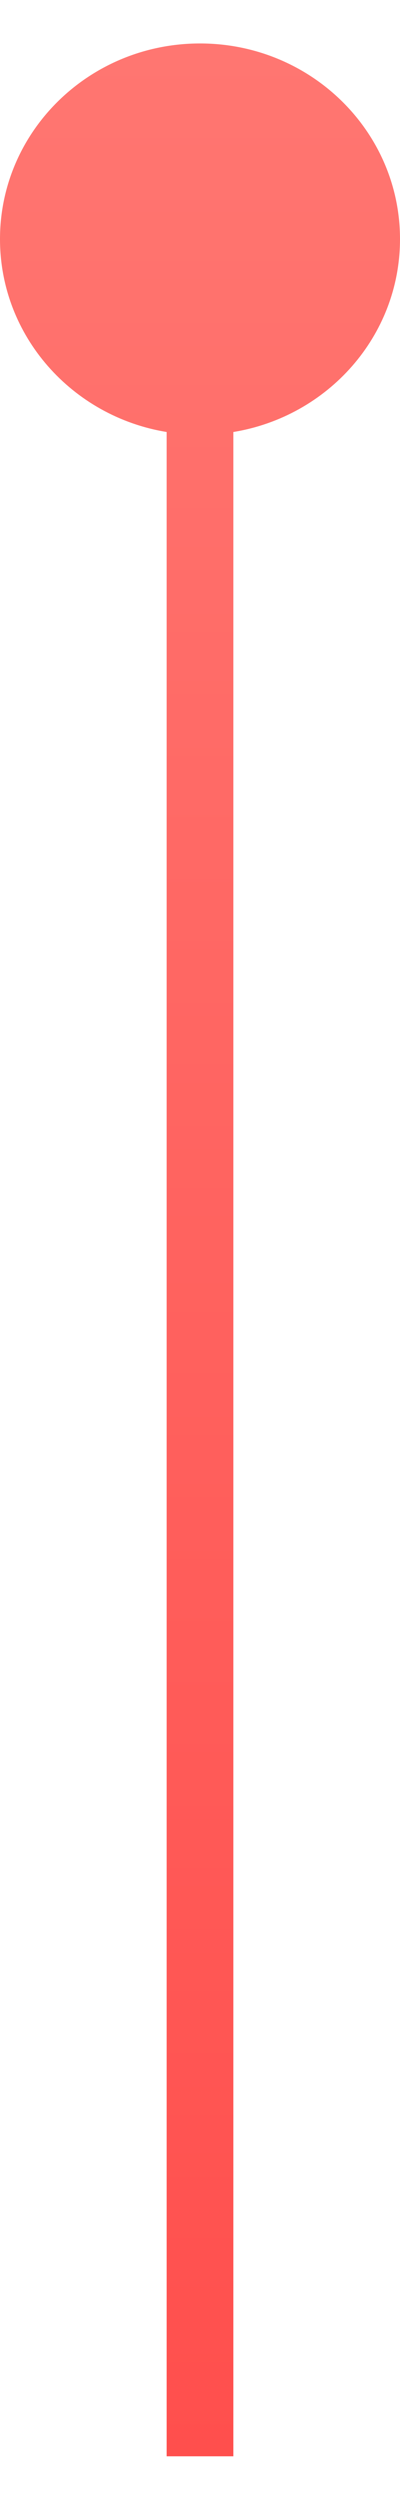
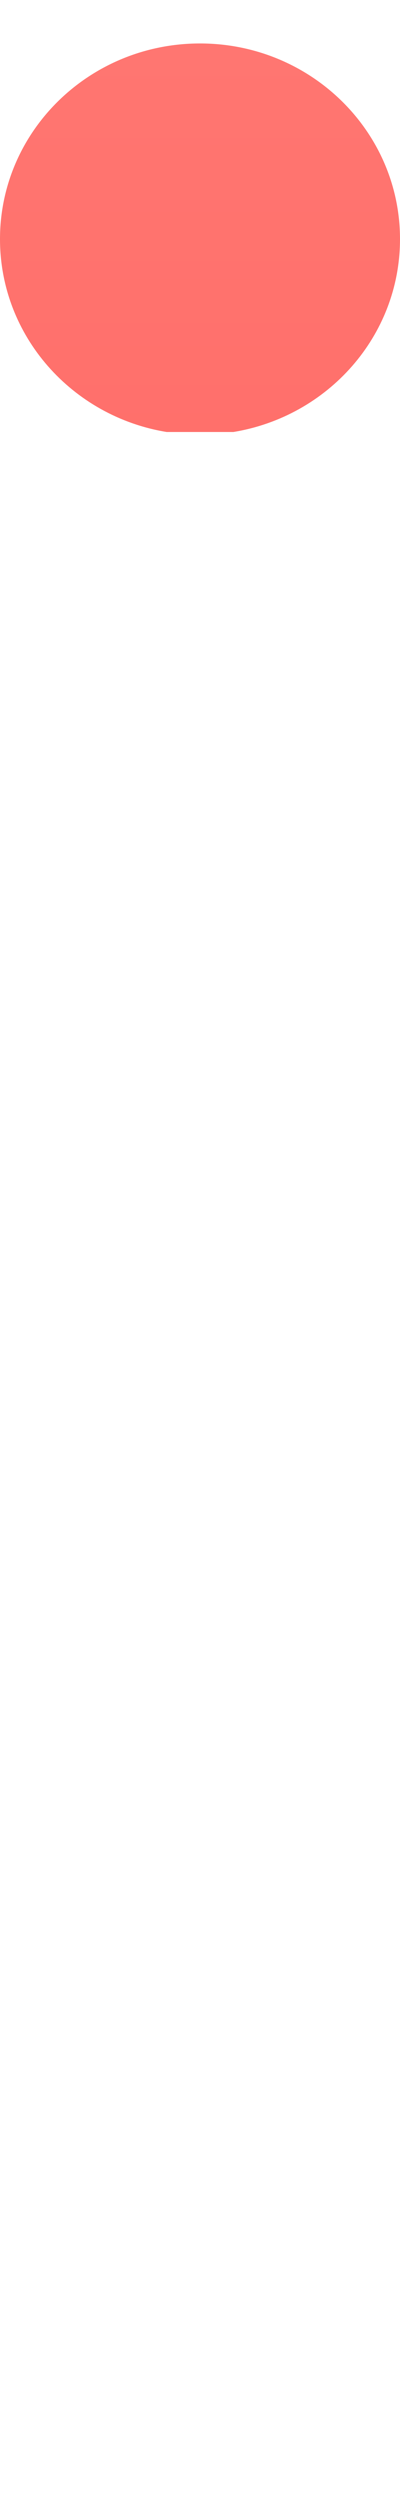
<svg xmlns="http://www.w3.org/2000/svg" width="8" height="50" viewBox="0 0 8 50" fill="none">
-   <path fill-rule="evenodd" clip-rule="evenodd" d="M4.667 8.64C6.558 8.33 8 6.721 8 4.782C8 2.621 6.209 0.869 4 0.869C1.791 0.869 0 2.621 0 4.782C0 6.721 1.442 8.33 3.333 8.64V49.126H4.667V8.64Z" fill="url(#paint0_linear_5302_23264)" />
+   <path fill-rule="evenodd" clip-rule="evenodd" d="M4.667 8.64C6.558 8.33 8 6.721 8 4.782C8 2.621 6.209 0.869 4 0.869C1.791 0.869 0 2.621 0 4.782C0 6.721 1.442 8.33 3.333 8.64V49.126V8.64Z" fill="url(#paint0_linear_5302_23264)" />
  <defs>
    <linearGradient id="paint0_linear_5302_23264" x1="4" y1="0.869" x2="4" y2="49.126" gradientUnits="userSpaceOnUse">
      <stop stop-color="#FF7671" />
      <stop offset="1" stop-color="#FF4F4D" />
    </linearGradient>
  </defs>
</svg>